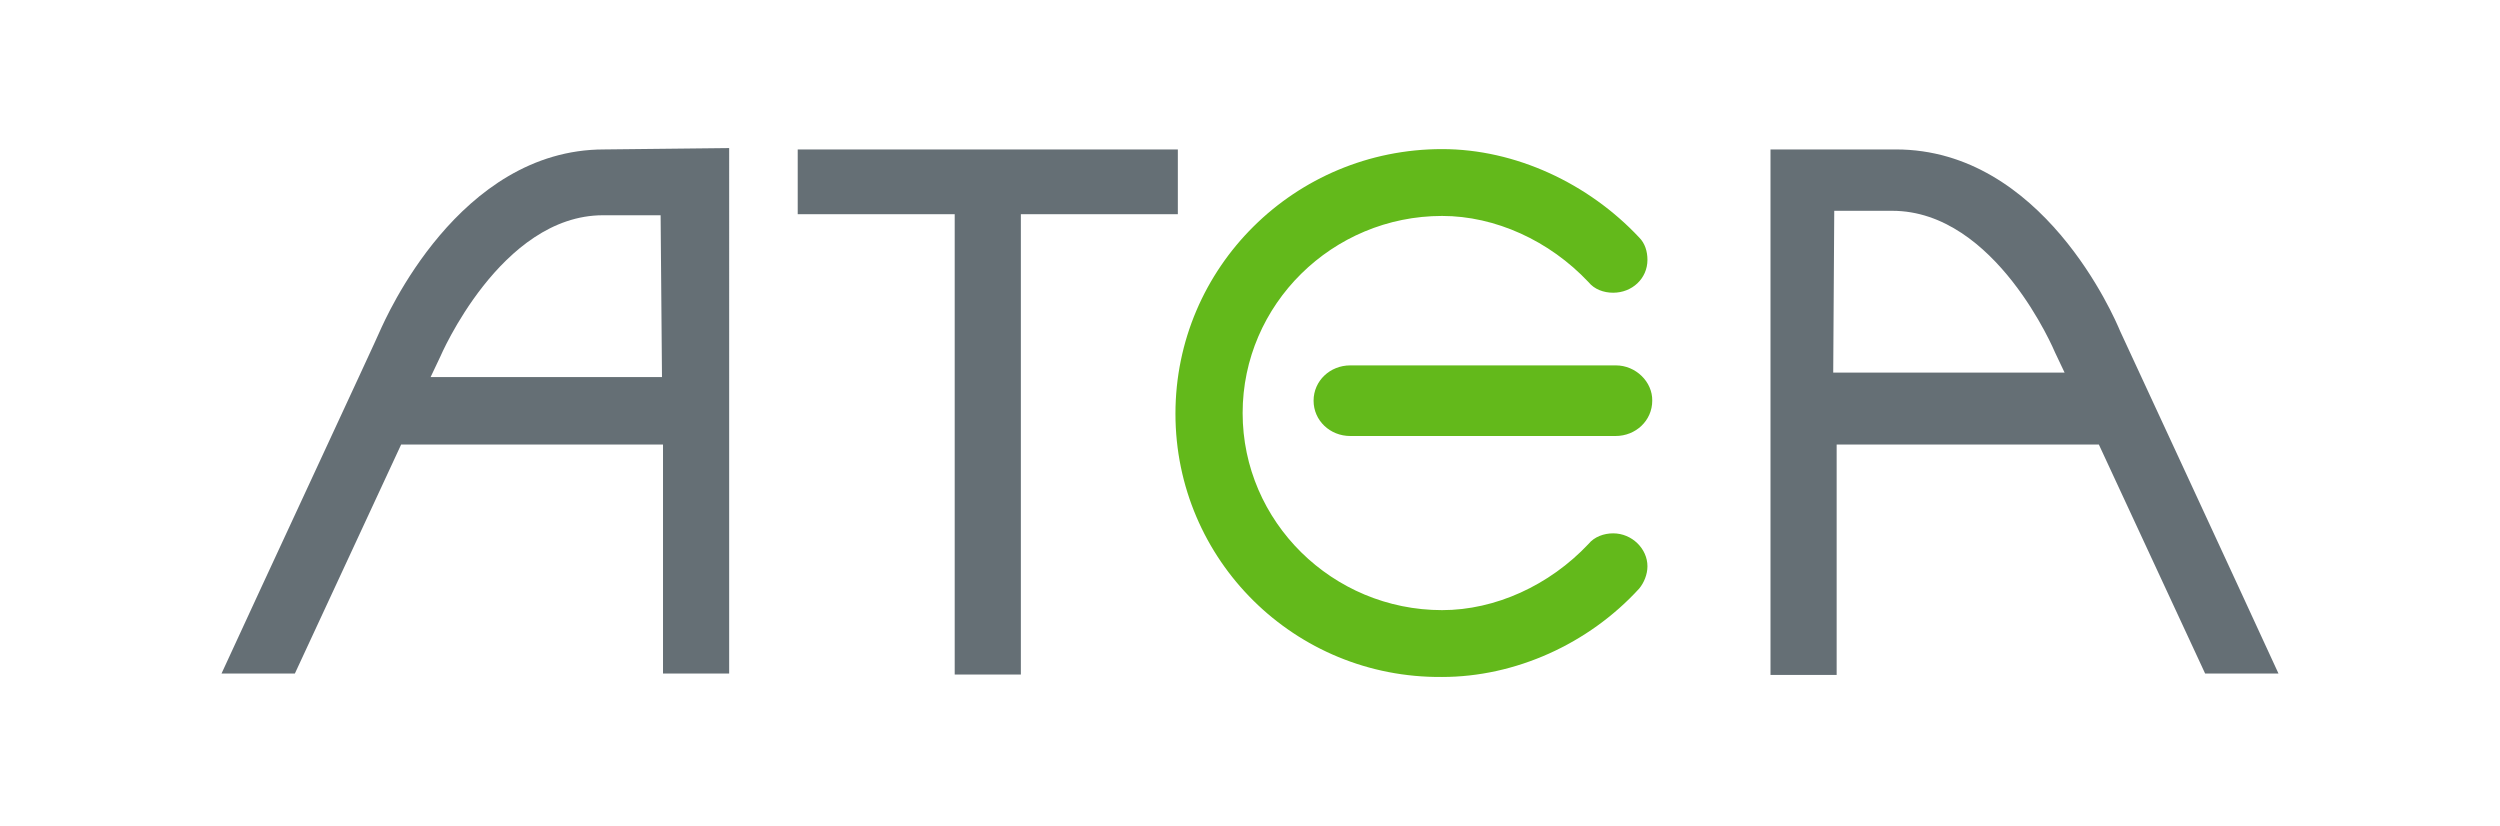
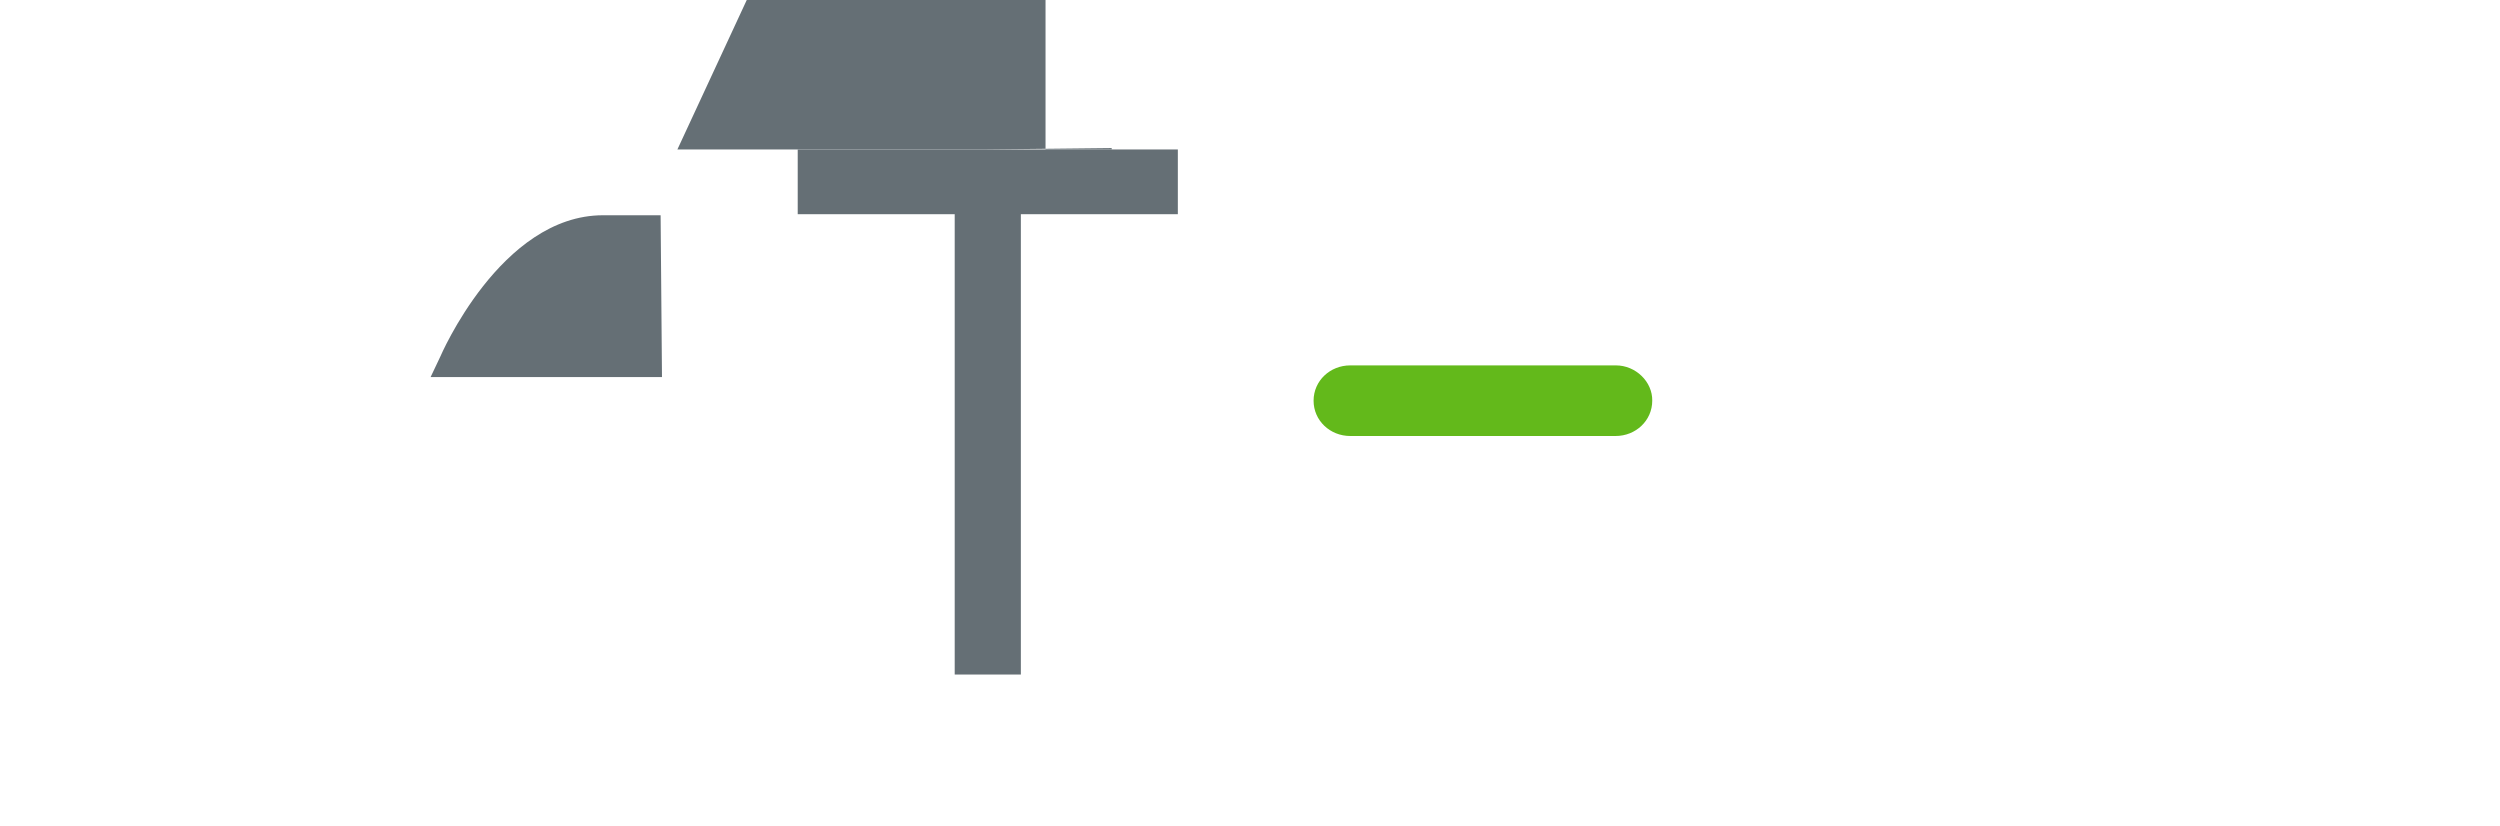
<svg xmlns="http://www.w3.org/2000/svg" id="Layer_1" data-name="Layer 1" version="1.1" viewBox="0 0 1176 388.5">
  <defs>
    <style>
      .cls-1 {
        fill: #63b91b;
      }

      .cls-1, .cls-2 {
        stroke-width: 0px;
      }

      .cls-2 {
        fill: #656f75;
      }
    </style>
  </defs>
  <g id="Startsida">
    <g id="Atea-Landsajter-Desktop">
      <g id="Footer">
        <g id="Logo">
          <path id="Fill-1" class="cls-2" d="M375.245,70.298v30.474h73.847v216.544h31.119V100.772h73.847v-30.474h-178.814" />
-           <path id="Fill-3" class="cls-2" d="M311.395,177.361h-108.836l4.515-9.513s28.378-66.592,76.588-66.592h27.088l.645,76.105h0ZM284.146,70.298c-68.365,0-102.709,79.491-105.45,85.457,0,.484-59.497,128.346-74.492,161.078h34.505l49.984-107.707h123.186v107.707h31.119V69.653l-58.852.645h0Z" />
-           <path id="Fill-5" class="cls-2" d="M862.831,99.16h27.249c48.855,0,76.588,66.592,76.588,66.592l4.515,9.513h-108.836l.484-76.105h0ZM832.841,70.298v247.179h31.119v-108.352h123.348l49.984,107.707h34.505c-14.995-32.731-74.492-161.078-74.492-161.078-2.741-6.611-36.601-85.457-105.45-85.457h-59.013Z" />
+           <path id="Fill-3" class="cls-2" d="M311.395,177.361h-108.836l4.515-9.513s28.378-66.592,76.588-66.592h27.088l.645,76.105h0ZM284.146,70.298h34.505l49.984-107.707h123.186v107.707h31.119V69.653l-58.852.645h0Z" />
          <path id="Fill-6" class="cls-1" d="M760.122,171.879h-124.96c-9.513,0-17.253,7.256-17.253,16.608s7.739,16.608,17.253,16.608h124.799c9.513,0,17.253-7.256,17.253-16.608.161-8.868-7.739-16.608-17.091-16.608" />
-           <path id="Fill-7" class="cls-1" d="M552.931,194.613c0-68.849,56.111-124.476,125.444-124.476,34.505,0,68.849,16.124,92.712,41.6h0c2.741,2.741,3.87,6.611,3.87,10.481,0,8.868-7.256,15.479-16.124,15.479-4.515,0-8.868-1.612-11.609-4.998h0c-18.381-19.51-43.857-31.119-68.849-31.119-51.596,0-93.841,41.6-93.841,92.712s42.245,92.712,93.841,92.712c24.992,0,50.468-11.609,68.849-31.119h0c2.741-3.386,7.256-4.998,11.609-4.998,8.868,0,16.124,7.256,16.124,15.479,0,3.87-1.612,7.739-3.87,10.481h0c-23.863,26.121-58.368,41.6-92.712,41.6-69.333.645-125.444-54.982-125.444-123.831" />
        </g>
      </g>
    </g>
  </g>
</svg>